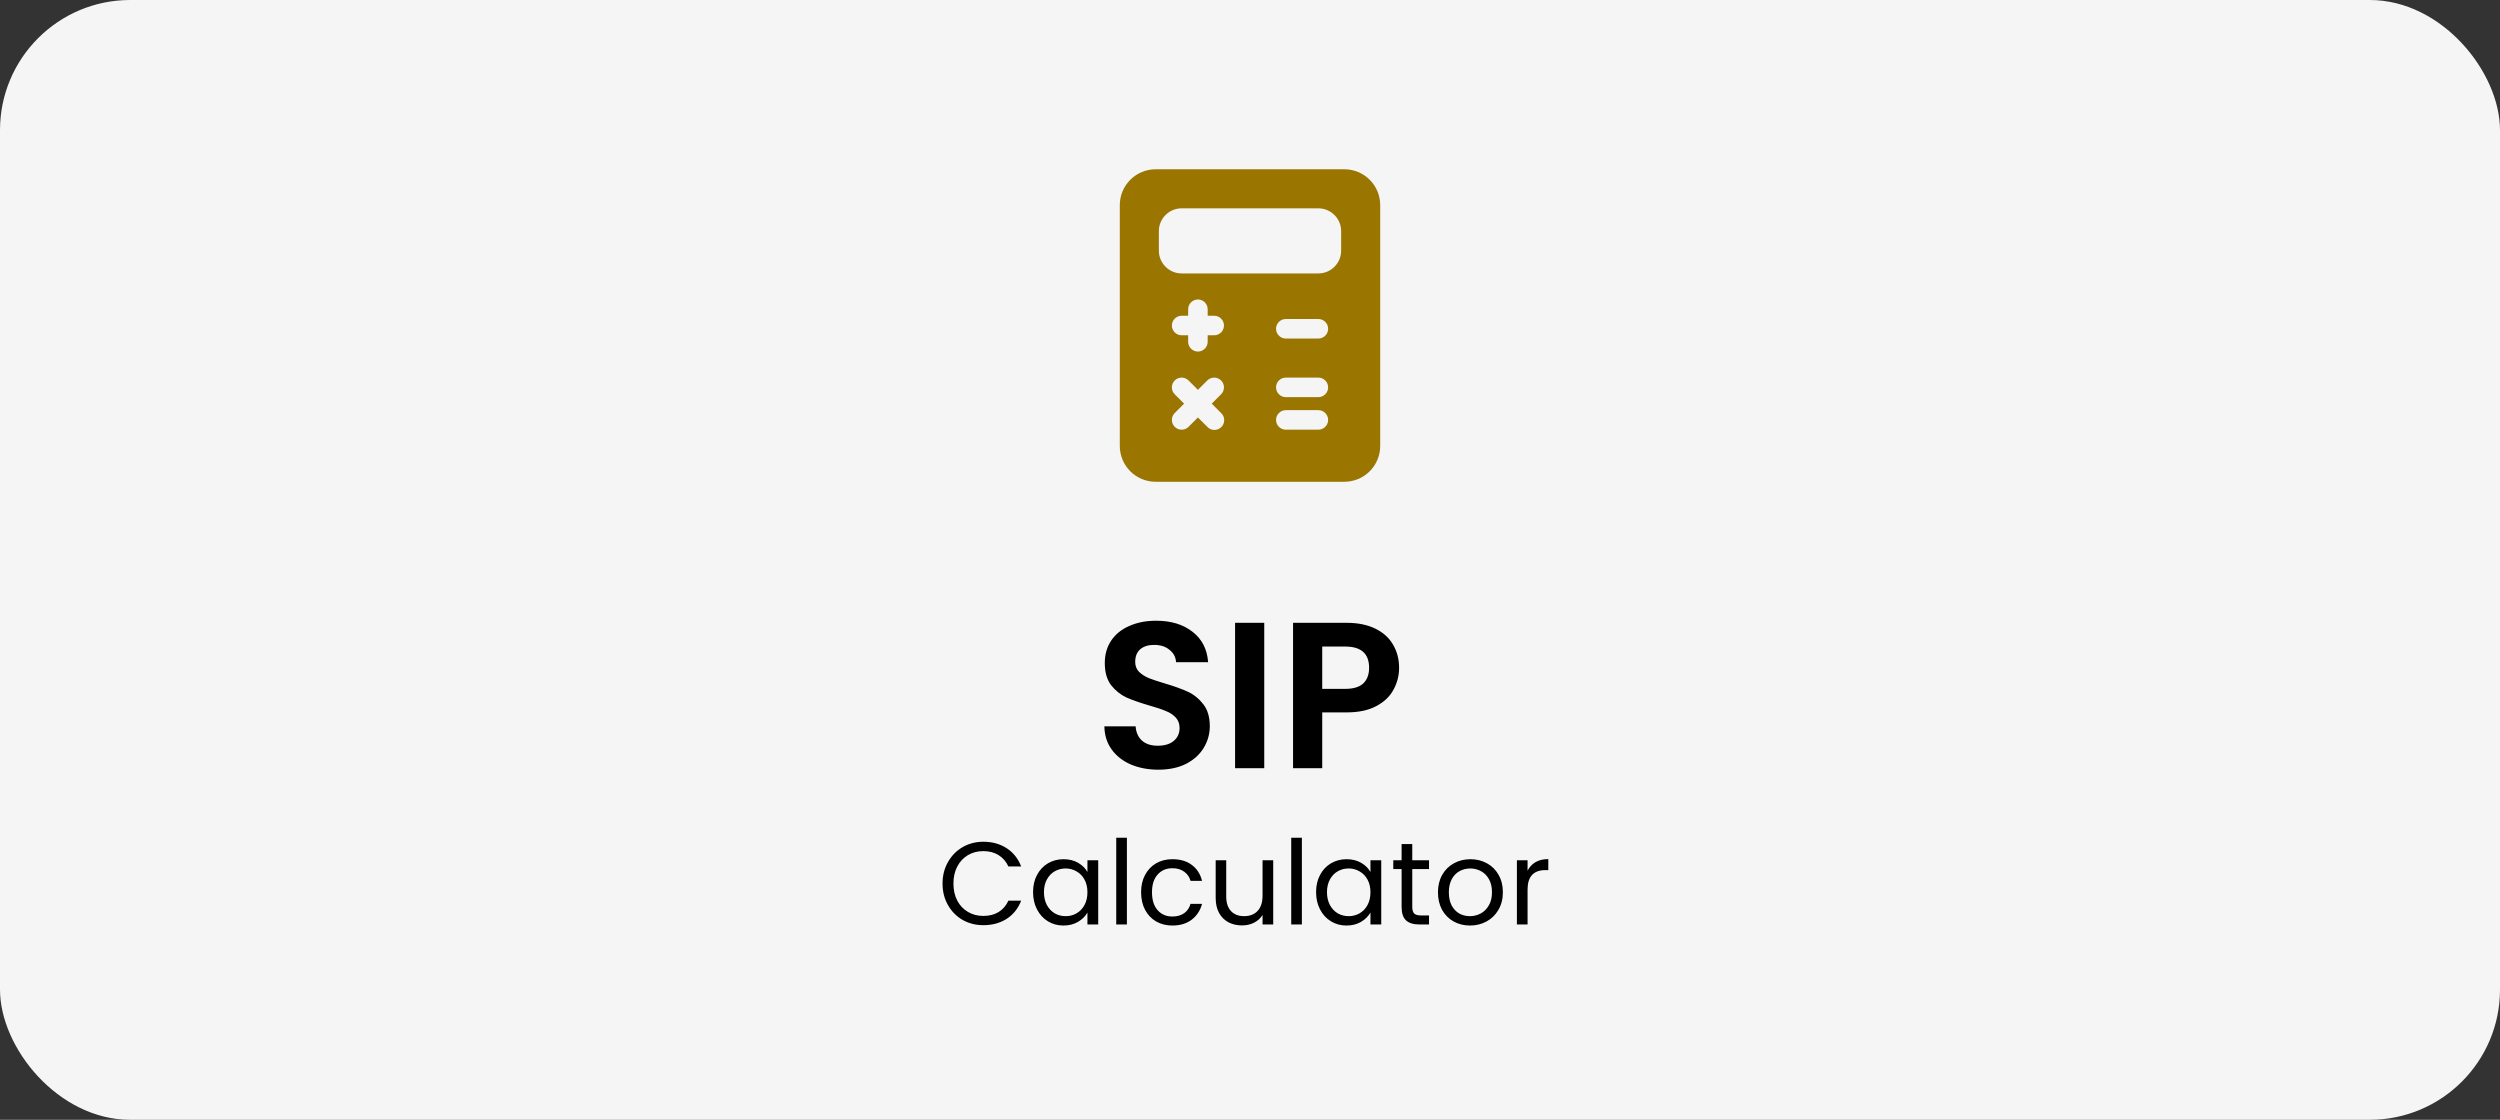
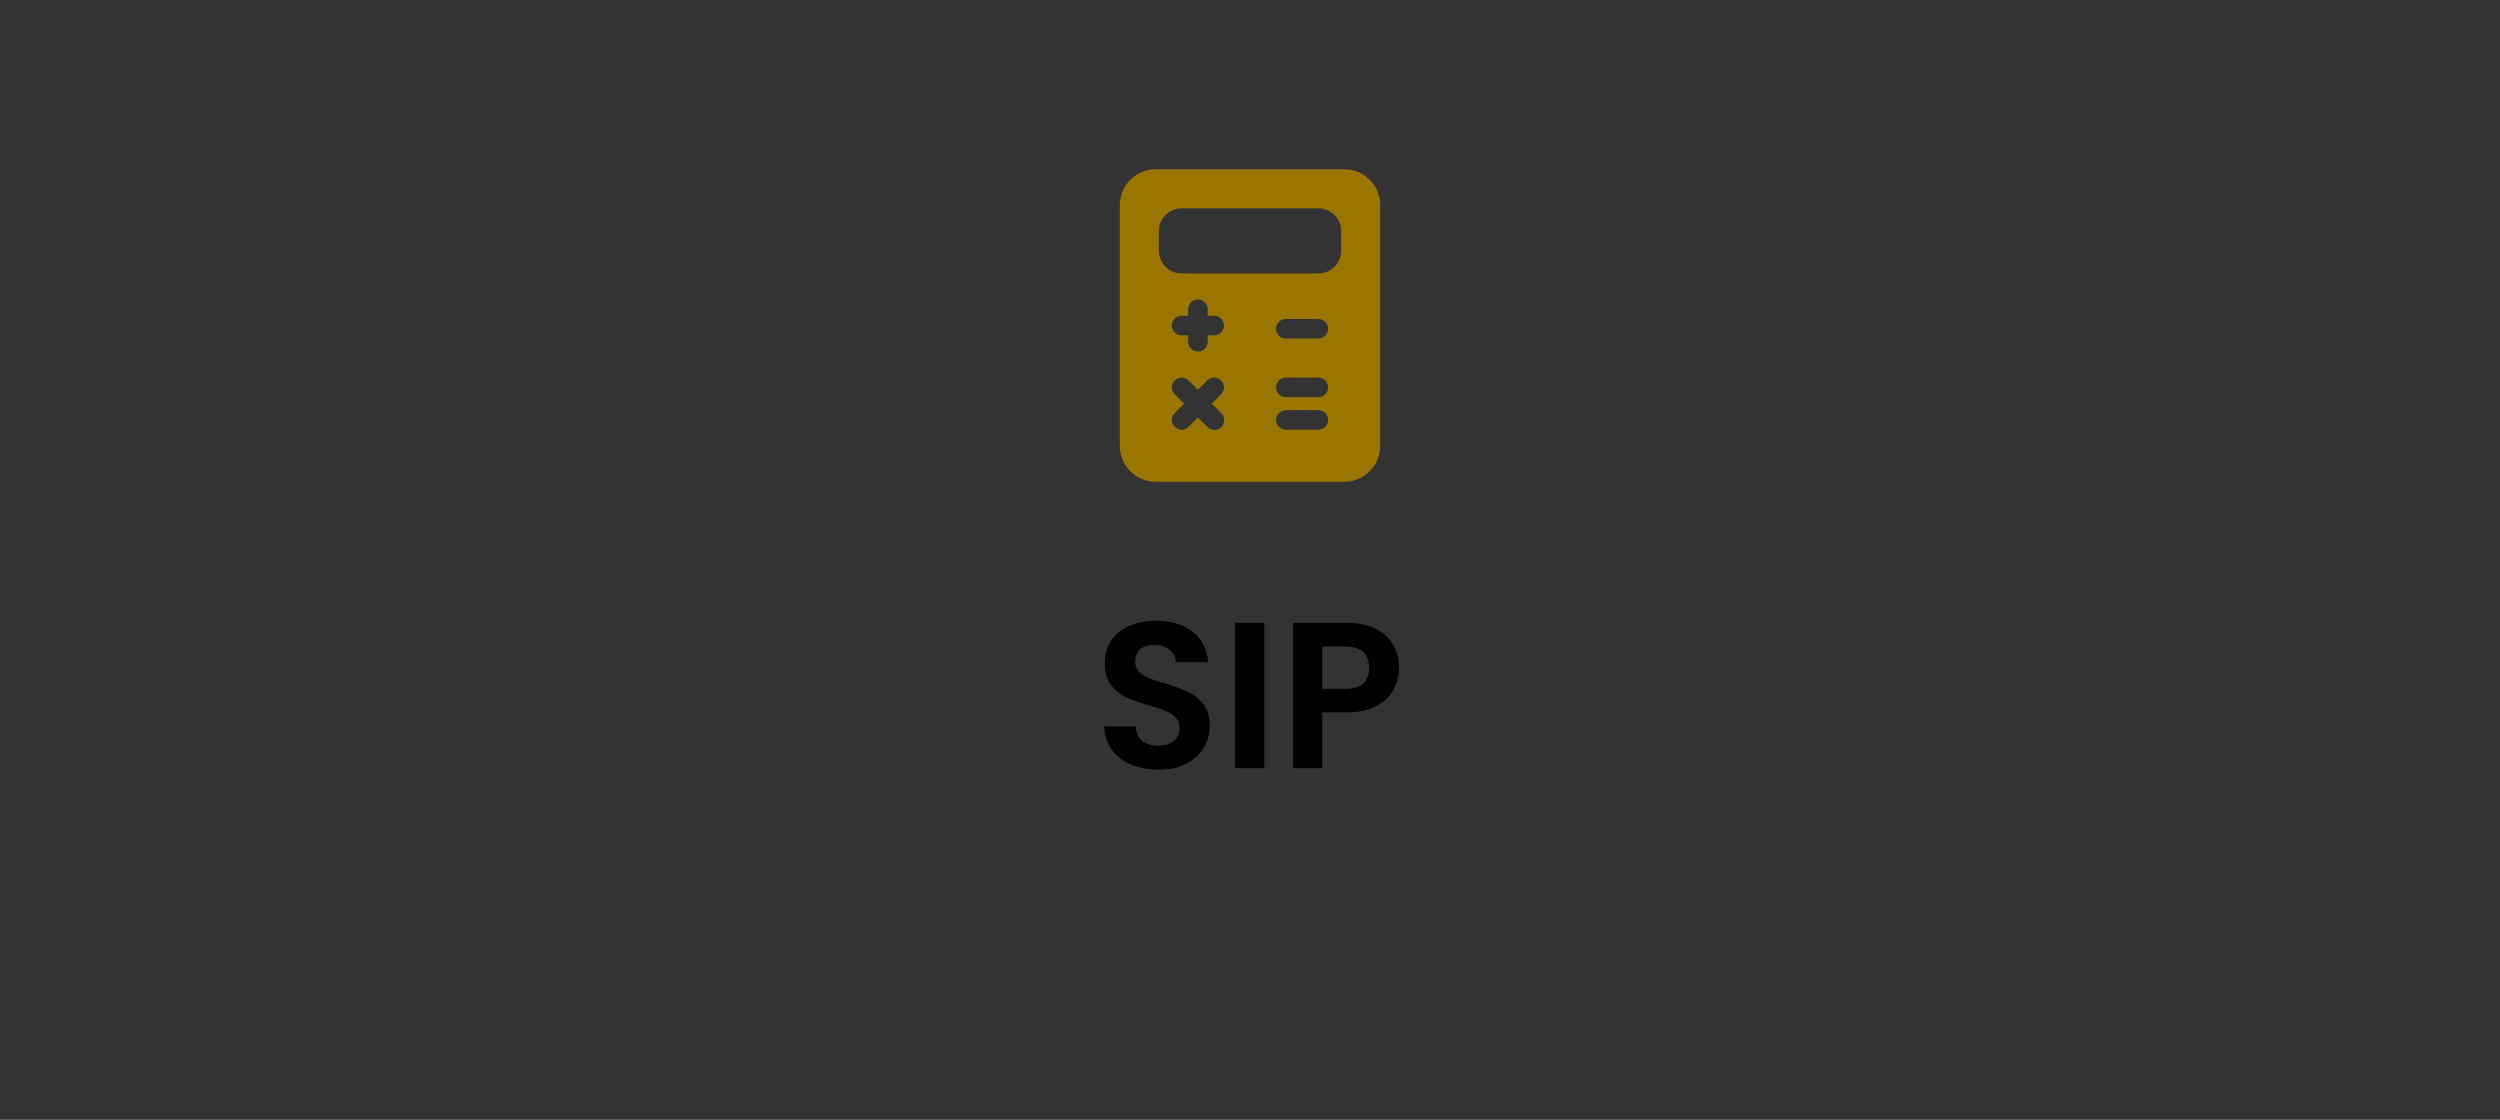
<svg xmlns="http://www.w3.org/2000/svg" width="192" height="86" viewBox="0 0 192 86" fill="none">
  <rect x="0" y="0" width="192" height="86" fill="#333333" stroke="none" />
-   <rect width="192" height="86" rx="10" fill="#F5F5F5" />
-   <path d="M88.96 59.112C88.181 59.112 87.477 58.979 86.848 58.712C86.229 58.445 85.739 58.061 85.376 57.56C85.013 57.059 84.827 56.467 84.816 55.784H87.216C87.248 56.243 87.408 56.605 87.696 56.872C87.995 57.139 88.4 57.272 88.912 57.272C89.435 57.272 89.845 57.149 90.144 56.904C90.443 56.648 90.592 56.317 90.592 55.912C90.592 55.581 90.491 55.309 90.288 55.096C90.085 54.883 89.829 54.717 89.52 54.6C89.221 54.472 88.805 54.333 88.272 54.184C87.547 53.971 86.955 53.763 86.496 53.56C86.048 53.347 85.659 53.032 85.328 52.616C85.008 52.189 84.848 51.624 84.848 50.92C84.848 50.259 85.013 49.683 85.344 49.192C85.675 48.701 86.139 48.328 86.736 48.072C87.333 47.805 88.016 47.672 88.784 47.672C89.936 47.672 90.869 47.955 91.584 48.52C92.309 49.075 92.709 49.853 92.784 50.856H90.32C90.299 50.472 90.133 50.157 89.824 49.912C89.525 49.656 89.125 49.528 88.624 49.528C88.187 49.528 87.835 49.64 87.568 49.864C87.312 50.088 87.184 50.413 87.184 50.84C87.184 51.139 87.28 51.389 87.472 51.592C87.675 51.784 87.92 51.944 88.208 52.072C88.507 52.189 88.923 52.328 89.456 52.488C90.181 52.701 90.773 52.915 91.232 53.128C91.691 53.341 92.085 53.661 92.416 54.088C92.747 54.515 92.912 55.075 92.912 55.768C92.912 56.365 92.757 56.92 92.448 57.432C92.139 57.944 91.685 58.355 91.088 58.664C90.491 58.963 89.781 59.112 88.96 59.112ZM97.094 47.832V59H94.854V47.832H97.094ZM107.451 51.288C107.451 51.885 107.307 52.445 107.019 52.968C106.742 53.491 106.299 53.912 105.691 54.232C105.094 54.552 104.336 54.712 103.419 54.712H101.547V59H99.307V47.832H103.419C104.283 47.832 105.019 47.981 105.627 48.28C106.235 48.579 106.688 48.989 106.987 49.512C107.296 50.035 107.451 50.627 107.451 51.288ZM103.323 52.904C103.942 52.904 104.4 52.765 104.699 52.488C104.998 52.2 105.147 51.8 105.147 51.288C105.147 50.2 104.539 49.656 103.323 49.656H101.547V52.904H103.323Z" fill="black" />
-   <path d="M72.387 67.859C72.387 67.247 72.525 66.698 72.801 66.212C73.077 65.72 73.452 65.336 73.926 65.06C74.406 64.784 74.937 64.646 75.519 64.646C76.203 64.646 76.8 64.811 77.31 65.141C77.82 65.471 78.192 65.939 78.426 66.545H77.445C77.271 66.167 77.019 65.876 76.689 65.672C76.365 65.468 75.975 65.366 75.519 65.366C75.081 65.366 74.688 65.468 74.34 65.672C73.992 65.876 73.719 66.167 73.521 66.545C73.323 66.917 73.224 67.355 73.224 67.859C73.224 68.357 73.323 68.795 73.521 69.173C73.719 69.545 73.992 69.833 74.34 70.037C74.688 70.241 75.081 70.343 75.519 70.343C75.975 70.343 76.365 70.244 76.689 70.046C77.019 69.842 77.271 69.551 77.445 69.173H78.426C78.192 69.773 77.82 70.238 77.31 70.568C76.8 70.892 76.203 71.054 75.519 71.054C74.937 71.054 74.406 70.919 73.926 70.649C73.452 70.373 73.077 69.992 72.801 69.506C72.525 69.02 72.387 68.471 72.387 67.859ZM79.339 68.516C79.339 68.012 79.441 67.571 79.645 67.193C79.849 66.809 80.128 66.512 80.482 66.302C80.842 66.092 81.241 65.987 81.679 65.987C82.111 65.987 82.486 66.08 82.804 66.266C83.122 66.452 83.359 66.686 83.515 66.968V66.068H84.343V71H83.515V70.082C83.353 70.37 83.11 70.61 82.786 70.802C82.468 70.988 82.096 71.081 81.67 71.081C81.232 71.081 80.836 70.973 80.482 70.757C80.128 70.541 79.849 70.238 79.645 69.848C79.441 69.458 79.339 69.014 79.339 68.516ZM83.515 68.525C83.515 68.153 83.44 67.829 83.29 67.553C83.14 67.277 82.936 67.067 82.678 66.923C82.426 66.773 82.147 66.698 81.841 66.698C81.535 66.698 81.256 66.77 81.004 66.914C80.752 67.058 80.551 67.268 80.401 67.544C80.251 67.82 80.176 68.144 80.176 68.516C80.176 68.894 80.251 69.224 80.401 69.506C80.551 69.782 80.752 69.995 81.004 70.145C81.256 70.289 81.535 70.361 81.841 70.361C82.147 70.361 82.426 70.289 82.678 70.145C82.936 69.995 83.14 69.782 83.29 69.506C83.44 69.224 83.515 68.897 83.515 68.525ZM86.546 64.34V71H85.727V64.34H86.546ZM87.636 68.525C87.636 68.015 87.738 67.571 87.942 67.193C88.146 66.809 88.428 66.512 88.788 66.302C89.154 66.092 89.571 65.987 90.039 65.987C90.645 65.987 91.143 66.134 91.533 66.428C91.929 66.722 92.19 67.13 92.316 67.652H91.434C91.35 67.352 91.185 67.115 90.939 66.941C90.699 66.767 90.399 66.68 90.039 66.68C89.571 66.68 89.193 66.842 88.905 67.166C88.617 67.484 88.473 67.937 88.473 68.525C88.473 69.119 88.617 69.578 88.905 69.902C89.193 70.226 89.571 70.388 90.039 70.388C90.399 70.388 90.699 70.304 90.939 70.136C91.179 69.968 91.344 69.728 91.434 69.416H92.316C92.184 69.92 91.92 70.325 91.524 70.631C91.128 70.931 90.633 71.081 90.039 71.081C89.571 71.081 89.154 70.976 88.788 70.766C88.428 70.556 88.146 70.259 87.942 69.875C87.738 69.491 87.636 69.041 87.636 68.525ZM97.783 66.068V71H96.964V70.271C96.808 70.523 96.589 70.721 96.307 70.865C96.031 71.003 95.725 71.072 95.389 71.072C95.005 71.072 94.66 70.994 94.354 70.838C94.048 70.676 93.805 70.436 93.625 70.118C93.451 69.8 93.364 69.413 93.364 68.957V66.068H94.174V68.849C94.174 69.335 94.297 69.71 94.543 69.974C94.789 70.232 95.125 70.361 95.551 70.361C95.989 70.361 96.334 70.226 96.586 69.956C96.838 69.686 96.964 69.293 96.964 68.777V66.068H97.783ZM99.985 64.34V71H99.166V64.34H99.985ZM101.075 68.516C101.075 68.012 101.177 67.571 101.381 67.193C101.585 66.809 101.864 66.512 102.218 66.302C102.578 66.092 102.977 65.987 103.415 65.987C103.847 65.987 104.222 66.08 104.54 66.266C104.858 66.452 105.095 66.686 105.251 66.968V66.068H106.079V71H105.251V70.082C105.089 70.37 104.846 70.61 104.522 70.802C104.204 70.988 103.832 71.081 103.406 71.081C102.968 71.081 102.572 70.973 102.218 70.757C101.864 70.541 101.585 70.238 101.381 69.848C101.177 69.458 101.075 69.014 101.075 68.516ZM105.251 68.525C105.251 68.153 105.176 67.829 105.026 67.553C104.876 67.277 104.672 67.067 104.414 66.923C104.162 66.773 103.883 66.698 103.577 66.698C103.271 66.698 102.992 66.77 102.74 66.914C102.488 67.058 102.287 67.268 102.137 67.544C101.987 67.82 101.912 68.144 101.912 68.516C101.912 68.894 101.987 69.224 102.137 69.506C102.287 69.782 102.488 69.995 102.74 70.145C102.992 70.289 103.271 70.361 103.577 70.361C103.883 70.361 104.162 70.289 104.414 70.145C104.672 69.995 104.876 69.782 105.026 69.506C105.176 69.224 105.251 68.897 105.251 68.525ZM108.462 66.743V69.65C108.462 69.89 108.513 70.061 108.615 70.163C108.717 70.259 108.894 70.307 109.146 70.307H109.749V71H109.011C108.555 71 108.213 70.895 107.985 70.685C107.757 70.475 107.643 70.13 107.643 69.65V66.743H107.004V66.068H107.643V64.826H108.462V66.068H109.749V66.743H108.462ZM112.892 71.081C112.43 71.081 112.01 70.976 111.632 70.766C111.26 70.556 110.966 70.259 110.75 69.875C110.54 69.485 110.435 69.035 110.435 68.525C110.435 68.021 110.543 67.577 110.759 67.193C110.981 66.803 111.281 66.506 111.659 66.302C112.037 66.092 112.46 65.987 112.928 65.987C113.396 65.987 113.819 66.092 114.197 66.302C114.575 66.506 114.872 66.8 115.088 67.184C115.31 67.568 115.421 68.015 115.421 68.525C115.421 69.035 115.307 69.485 115.079 69.875C114.857 70.259 114.554 70.556 114.17 70.766C113.786 70.976 113.36 71.081 112.892 71.081ZM112.892 70.361C113.186 70.361 113.462 70.292 113.72 70.154C113.978 70.016 114.185 69.809 114.341 69.533C114.503 69.257 114.584 68.921 114.584 68.525C114.584 68.129 114.506 67.793 114.35 67.517C114.194 67.241 113.99 67.037 113.738 66.905C113.486 66.767 113.213 66.698 112.919 66.698C112.619 66.698 112.343 66.767 112.091 66.905C111.845 67.037 111.647 67.241 111.497 67.517C111.347 67.793 111.272 68.129 111.272 68.525C111.272 68.927 111.344 69.266 111.488 69.542C111.638 69.818 111.836 70.025 112.082 70.163C112.328 70.295 112.598 70.361 112.892 70.361ZM117.317 66.869C117.461 66.587 117.665 66.368 117.929 66.212C118.199 66.056 118.526 65.978 118.91 65.978V66.824H118.694C117.776 66.824 117.317 67.322 117.317 68.318V71H116.498V66.068H117.317V66.869Z" fill="black" />
+   <path d="M88.96 59.112C88.181 59.112 87.477 58.979 86.848 58.712C86.229 58.445 85.739 58.061 85.376 57.56C85.013 57.059 84.827 56.467 84.816 55.784H87.216C87.248 56.243 87.408 56.605 87.696 56.872C87.995 57.139 88.4 57.272 88.912 57.272C89.435 57.272 89.845 57.149 90.144 56.904C90.443 56.648 90.592 56.317 90.592 55.912C90.592 55.581 90.491 55.309 90.288 55.096C90.085 54.883 89.829 54.717 89.52 54.6C89.221 54.472 88.805 54.333 88.272 54.184C87.547 53.971 86.955 53.763 86.496 53.56C86.048 53.347 85.659 53.032 85.328 52.616C85.008 52.189 84.848 51.624 84.848 50.92C84.848 50.259 85.013 49.683 85.344 49.192C85.675 48.701 86.139 48.328 86.736 48.072C87.333 47.805 88.016 47.672 88.784 47.672C89.936 47.672 90.869 47.955 91.584 48.52C92.309 49.075 92.709 49.853 92.784 50.856H90.32C90.299 50.472 90.133 50.157 89.824 49.912C89.525 49.656 89.125 49.528 88.624 49.528C88.187 49.528 87.835 49.64 87.568 49.864C87.312 50.088 87.184 50.413 87.184 50.84C87.184 51.139 87.28 51.389 87.472 51.592C87.675 51.784 87.92 51.944 88.208 52.072C88.507 52.189 88.923 52.328 89.456 52.488C90.181 52.701 90.773 52.915 91.232 53.128C91.691 53.341 92.085 53.661 92.416 54.088C92.747 54.515 92.912 55.075 92.912 55.768C92.912 56.365 92.757 56.92 92.448 57.432C92.139 57.944 91.685 58.355 91.088 58.664C90.491 58.963 89.781 59.112 88.96 59.112ZM97.094 47.832V59H94.854V47.832H97.094ZM107.451 51.288C107.451 51.885 107.307 52.445 107.019 52.968C106.742 53.491 106.299 53.912 105.691 54.232C105.094 54.552 104.336 54.712 103.419 54.712H101.547V59H99.307V47.832H103.419C104.283 47.832 105.019 47.981 105.627 48.28C106.235 48.579 106.688 48.989 106.987 49.512C107.296 50.035 107.451 50.627 107.451 51.288M103.323 52.904C103.942 52.904 104.4 52.765 104.699 52.488C104.998 52.2 105.147 51.8 105.147 51.288C105.147 50.2 104.539 49.656 103.323 49.656H101.547V52.904H103.323Z" fill="black" />
  <path d="M103.25 13H88.75C88.021 13.001 87.322 13.29 86.806 13.806C86.29 14.322 86.001 15.021 86 15.75V34.25C86.001 34.979 86.29 35.678 86.806 36.194C87.322 36.71 88.021 36.999 88.75 37H103.25C103.979 36.999 104.678 36.71 105.194 36.194C105.71 35.678 105.999 34.979 106 34.25V15.75C105.999 15.021 105.71 14.322 105.194 13.806C104.678 13.29 103.979 13.001 103.25 13ZM93.78 31.72C93.854 31.789 93.913 31.872 93.954 31.963C93.995 32.056 94.017 32.155 94.019 32.255C94.02 32.356 94.002 32.456 93.964 32.55C93.926 32.643 93.87 32.728 93.799 32.799C93.728 32.87 93.643 32.926 93.55 32.964C93.456 33.002 93.356 33.02 93.255 33.019C93.155 33.017 93.055 32.995 92.963 32.954C92.871 32.913 92.789 32.854 92.72 32.78L92 32.061L91.28 32.781C91.21 32.851 91.128 32.906 91.037 32.944C90.946 32.982 90.848 33.001 90.75 33.001C90.651 33.001 90.554 32.981 90.463 32.944C90.372 32.906 90.289 32.85 90.22 32.78C90.15 32.71 90.095 32.628 90.057 32.537C90.02 32.446 90 32.348 90 32.249C90 32.151 90.02 32.053 90.057 31.962C90.095 31.871 90.15 31.789 90.22 31.719L90.939 31L90.219 30.28C90.149 30.21 90.094 30.128 90.056 30.037C90.019 29.946 89.999 29.848 89.999 29.75C89.999 29.651 90.019 29.553 90.056 29.462C90.094 29.371 90.149 29.289 90.219 29.219C90.289 29.149 90.371 29.094 90.462 29.056C90.553 29.019 90.651 28.999 90.749 28.999C90.848 28.999 90.946 29.019 91.037 29.056C91.128 29.094 91.21 29.149 91.28 29.219L92 29.939L92.72 29.219C92.79 29.149 92.872 29.094 92.963 29.056C93.054 29.019 93.152 28.999 93.251 28.999C93.349 28.999 93.447 29.019 93.538 29.056C93.629 29.094 93.711 29.149 93.781 29.219C93.851 29.289 93.906 29.371 93.944 29.462C93.981 29.553 94.001 29.651 94.001 29.75C94.001 29.848 93.981 29.946 93.944 30.037C93.906 30.128 93.851 30.21 93.781 30.28L93.061 31L93.78 31.72ZM93.25 25.75H92.75V26.25C92.75 26.449 92.671 26.64 92.53 26.78C92.39 26.921 92.199 27 92 27C91.801 27 91.61 26.921 91.47 26.78C91.329 26.64 91.25 26.449 91.25 26.25V25.75H90.75C90.551 25.75 90.36 25.671 90.22 25.53C90.079 25.39 90 25.199 90 25C90 24.801 90.079 24.61 90.22 24.47C90.36 24.329 90.551 24.25 90.75 24.25H91.25V23.75C91.25 23.551 91.329 23.36 91.47 23.22C91.61 23.079 91.801 23 92 23C92.199 23 92.39 23.079 92.53 23.22C92.671 23.36 92.75 23.551 92.75 23.75V24.25H93.25C93.449 24.25 93.64 24.329 93.78 24.47C93.921 24.61 94 24.801 94 25C94 25.199 93.921 25.39 93.78 25.53C93.64 25.671 93.449 25.75 93.25 25.75ZM101.25 33H98.75C98.551 33 98.36 32.921 98.22 32.78C98.079 32.64 98 32.449 98 32.25C98 32.051 98.079 31.86 98.22 31.72C98.36 31.579 98.551 31.5 98.75 31.5H101.25C101.449 31.5 101.64 31.579 101.78 31.72C101.921 31.86 102 32.051 102 32.25C102 32.449 101.921 32.64 101.78 32.78C101.64 32.921 101.449 33 101.25 33ZM101.25 30.5H98.75C98.551 30.5 98.36 30.421 98.22 30.28C98.079 30.14 98 29.949 98 29.75C98 29.551 98.079 29.36 98.22 29.22C98.36 29.079 98.551 29 98.75 29H101.25C101.449 29 101.64 29.079 101.78 29.22C101.921 29.36 102 29.551 102 29.75C102 29.949 101.921 30.14 101.78 30.28C101.64 30.421 101.449 30.5 101.25 30.5ZM101.25 26H98.75C98.551 26 98.36 25.921 98.22 25.78C98.079 25.64 98 25.449 98 25.25C98 25.051 98.079 24.86 98.22 24.72C98.36 24.579 98.551 24.5 98.75 24.5H101.25C101.449 24.5 101.64 24.579 101.78 24.72C101.921 24.86 102 25.051 102 25.25C102 25.449 101.921 25.64 101.78 25.78C101.64 25.921 101.449 26 101.25 26ZM103 19.25C103 20.215 102.215 21 101.25 21H90.75C89.785 21 89 20.215 89 19.25V17.75C89 16.785 89.785 16 90.75 16H101.25C102.215 16 103 16.785 103 17.75V19.25Z" fill="#9A7500" />
</svg>